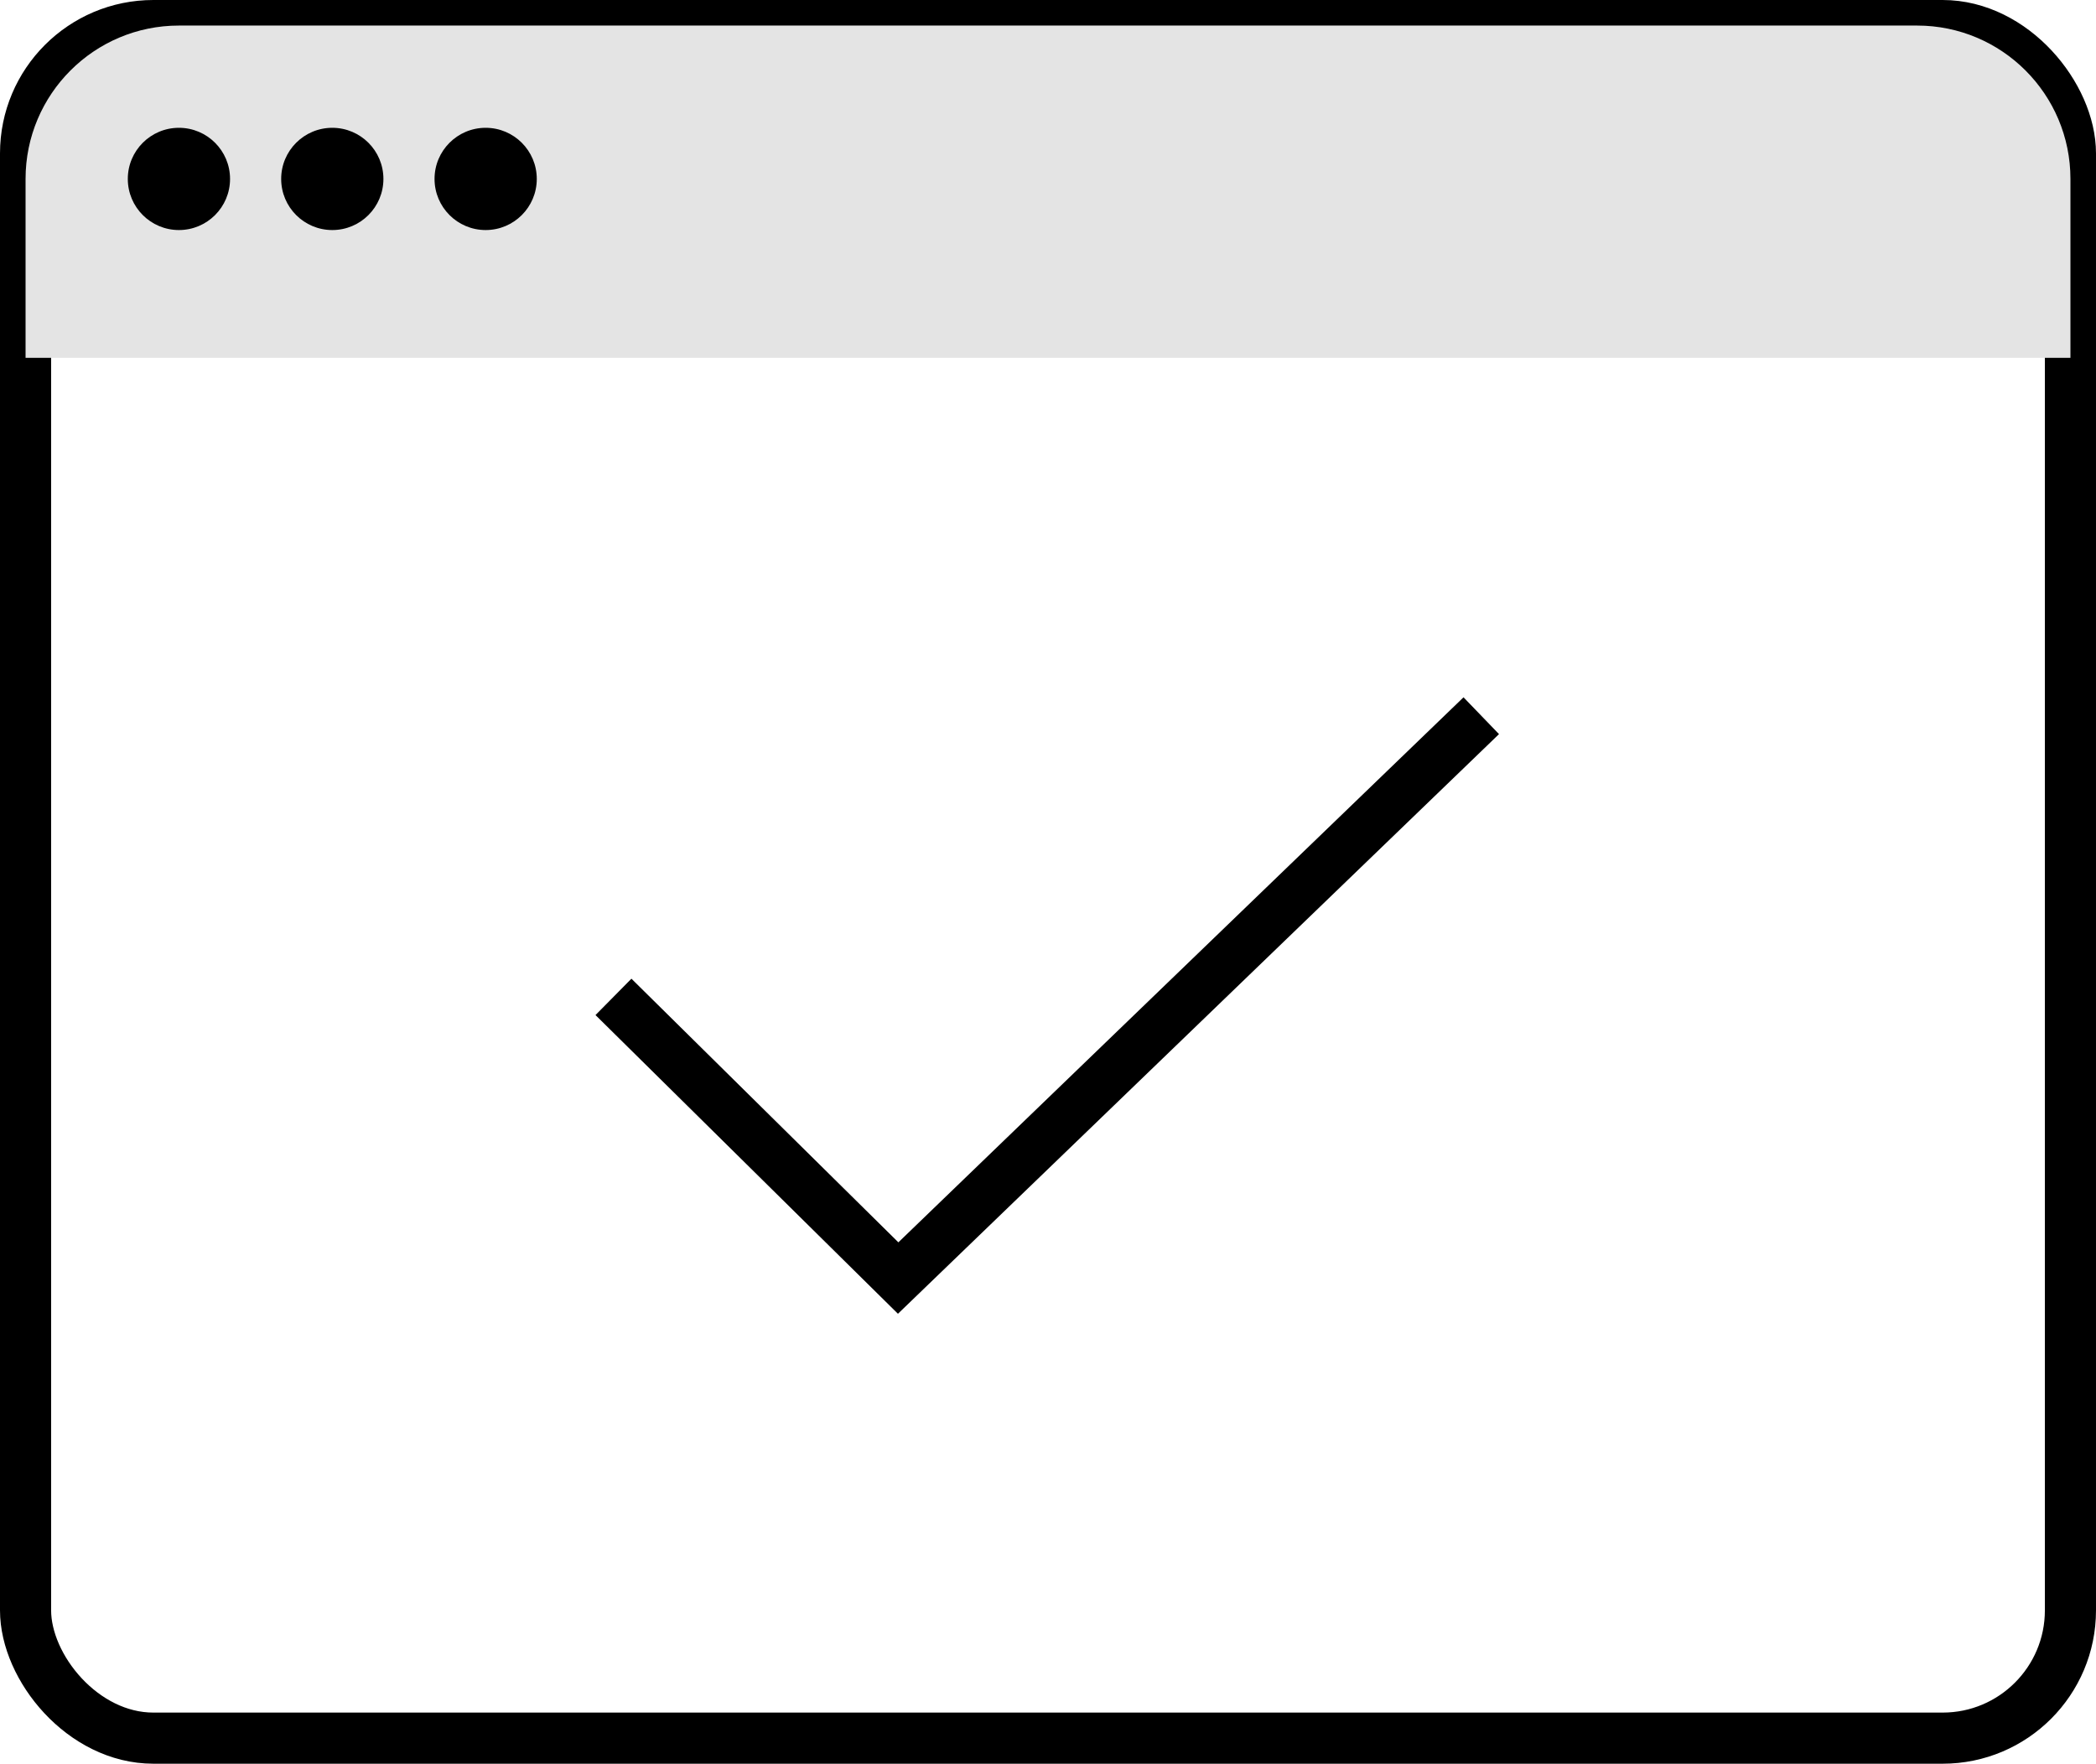
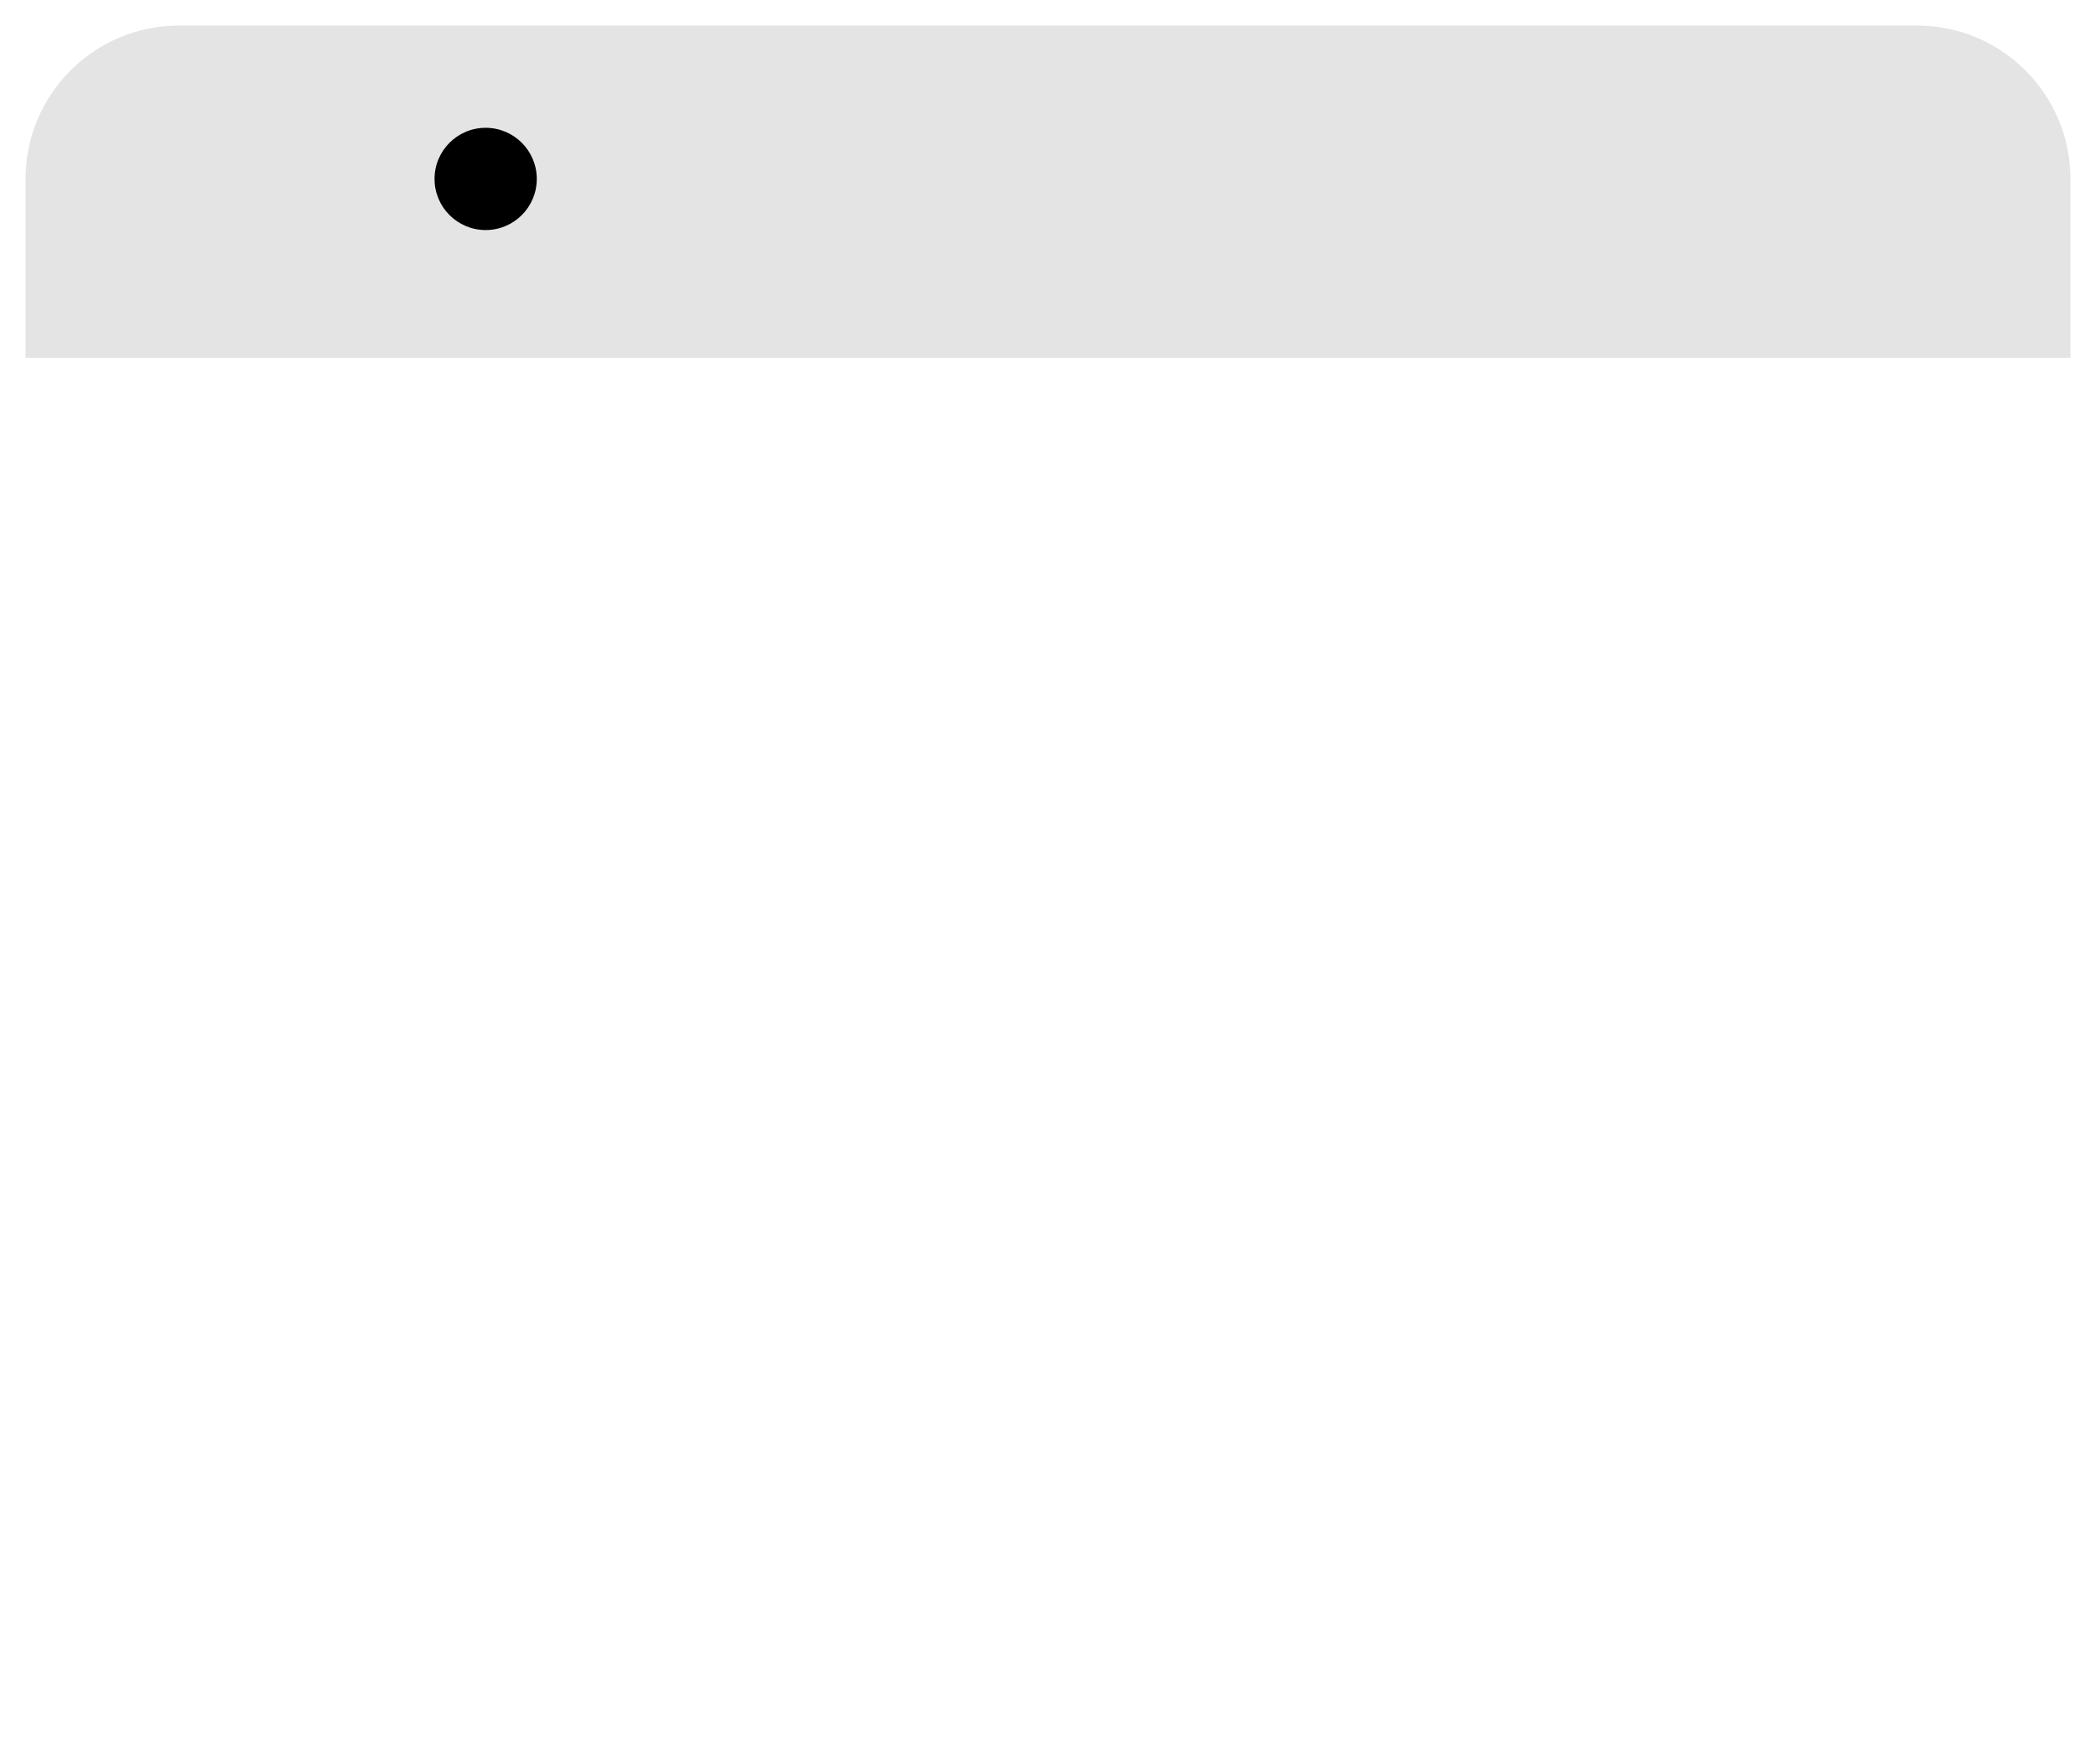
<svg xmlns="http://www.w3.org/2000/svg" width="82px" height="69px" viewBox="0 0 82 69" version="1.1">
  <title>icon-white-label-fully-supported</title>
  <desc>Created with Sketch.</desc>
  <defs />
  <g id="Web" stroke="none" stroke-width="1" fill="none" fill-rule="evenodd">
    <g id="White-Label-Partners" transform="translate(-900, -2852)" fill-rule="nonzero">
      <g id="icon-white-label-fully-supported" transform="translate(900, 2852)">
-         <rect id="Rectangle-28" stroke="#000000" stroke-width="2" x="1" y="1" width="80" height="67" rx="5" />
        <path d="M7,1 L75,1 C78.314,1 81,3.686 81,7 L81,14 L1,14 L1,7 C1,3.686 3.686,1 7,1 Z" id="Rectangle-14" fill="#E4E4E4" />
-         <circle id="Oval-4" fill="#000000" cx="7" cy="7" r="2" />
-         <circle id="Oval-4-Copy" fill="#000000" cx="13" cy="7" r="2" />
        <circle id="Oval-4-Copy-2" fill="#000000" cx="19" cy="7" r="2" />
-         <polyline id="Path-2" stroke="#000000" stroke-width="2" points="24 39 35.138 50 57.95 28" />
      </g>
    </g>
  </g>
</svg>